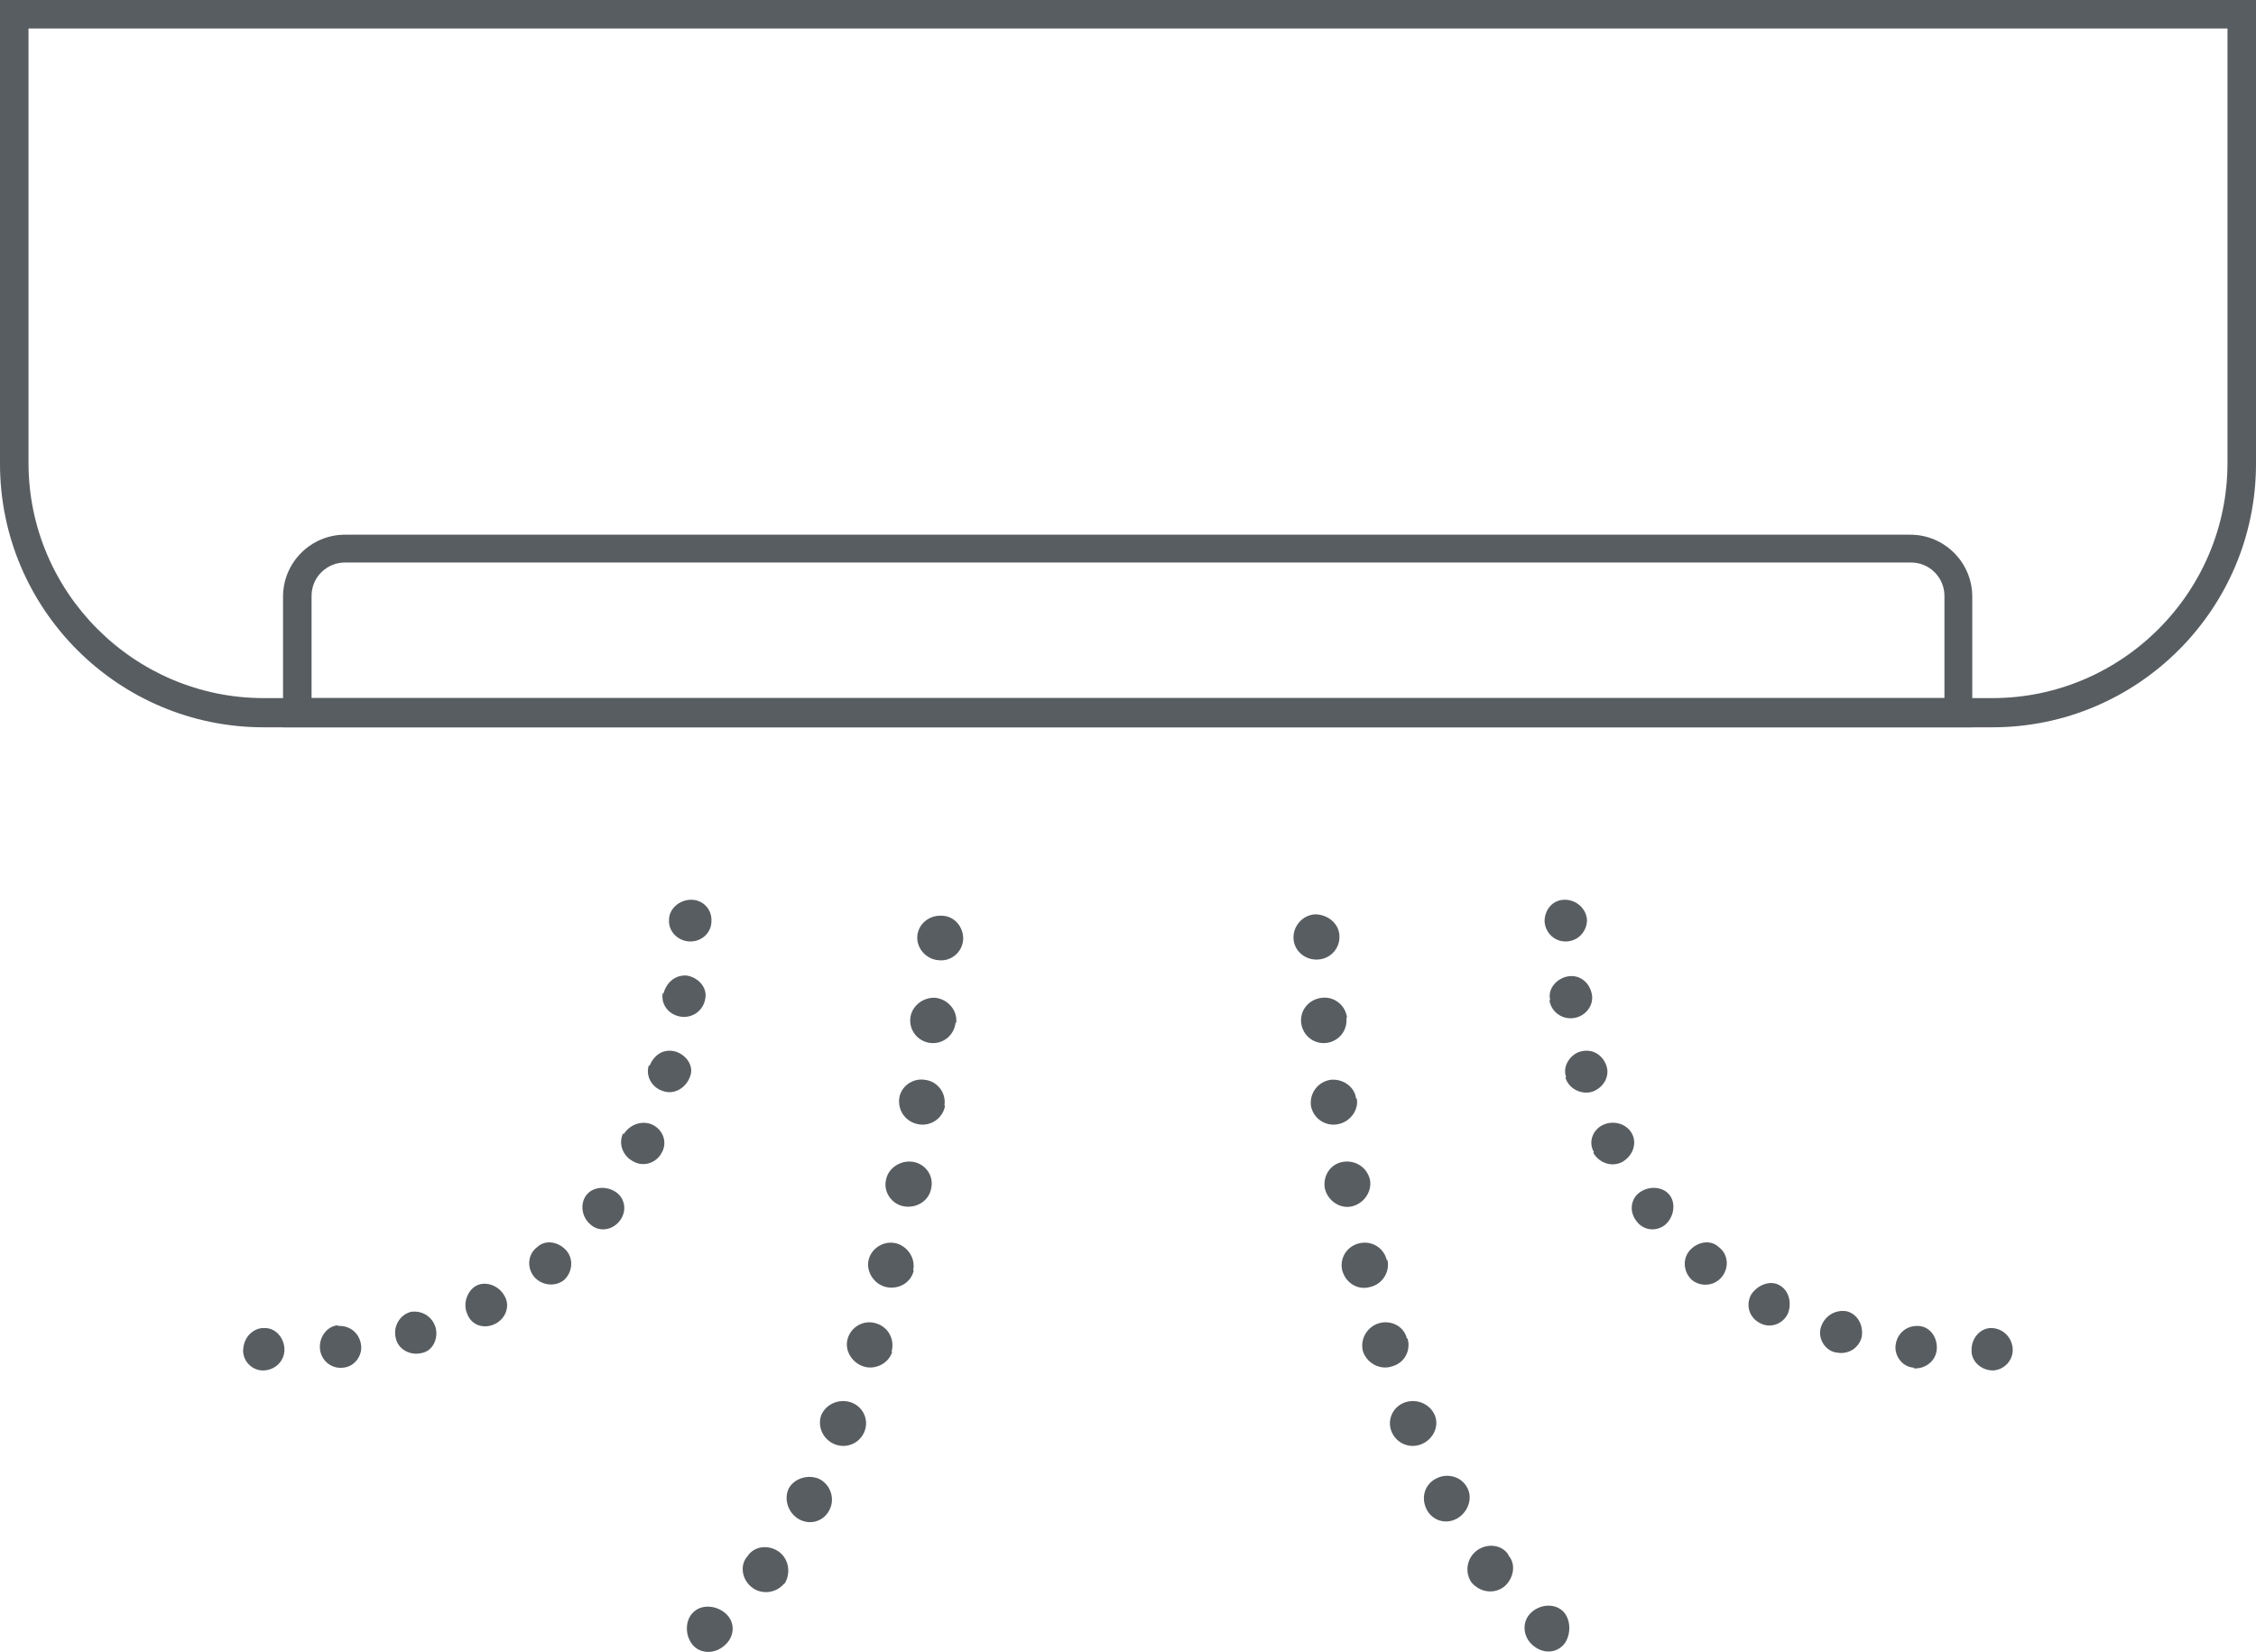
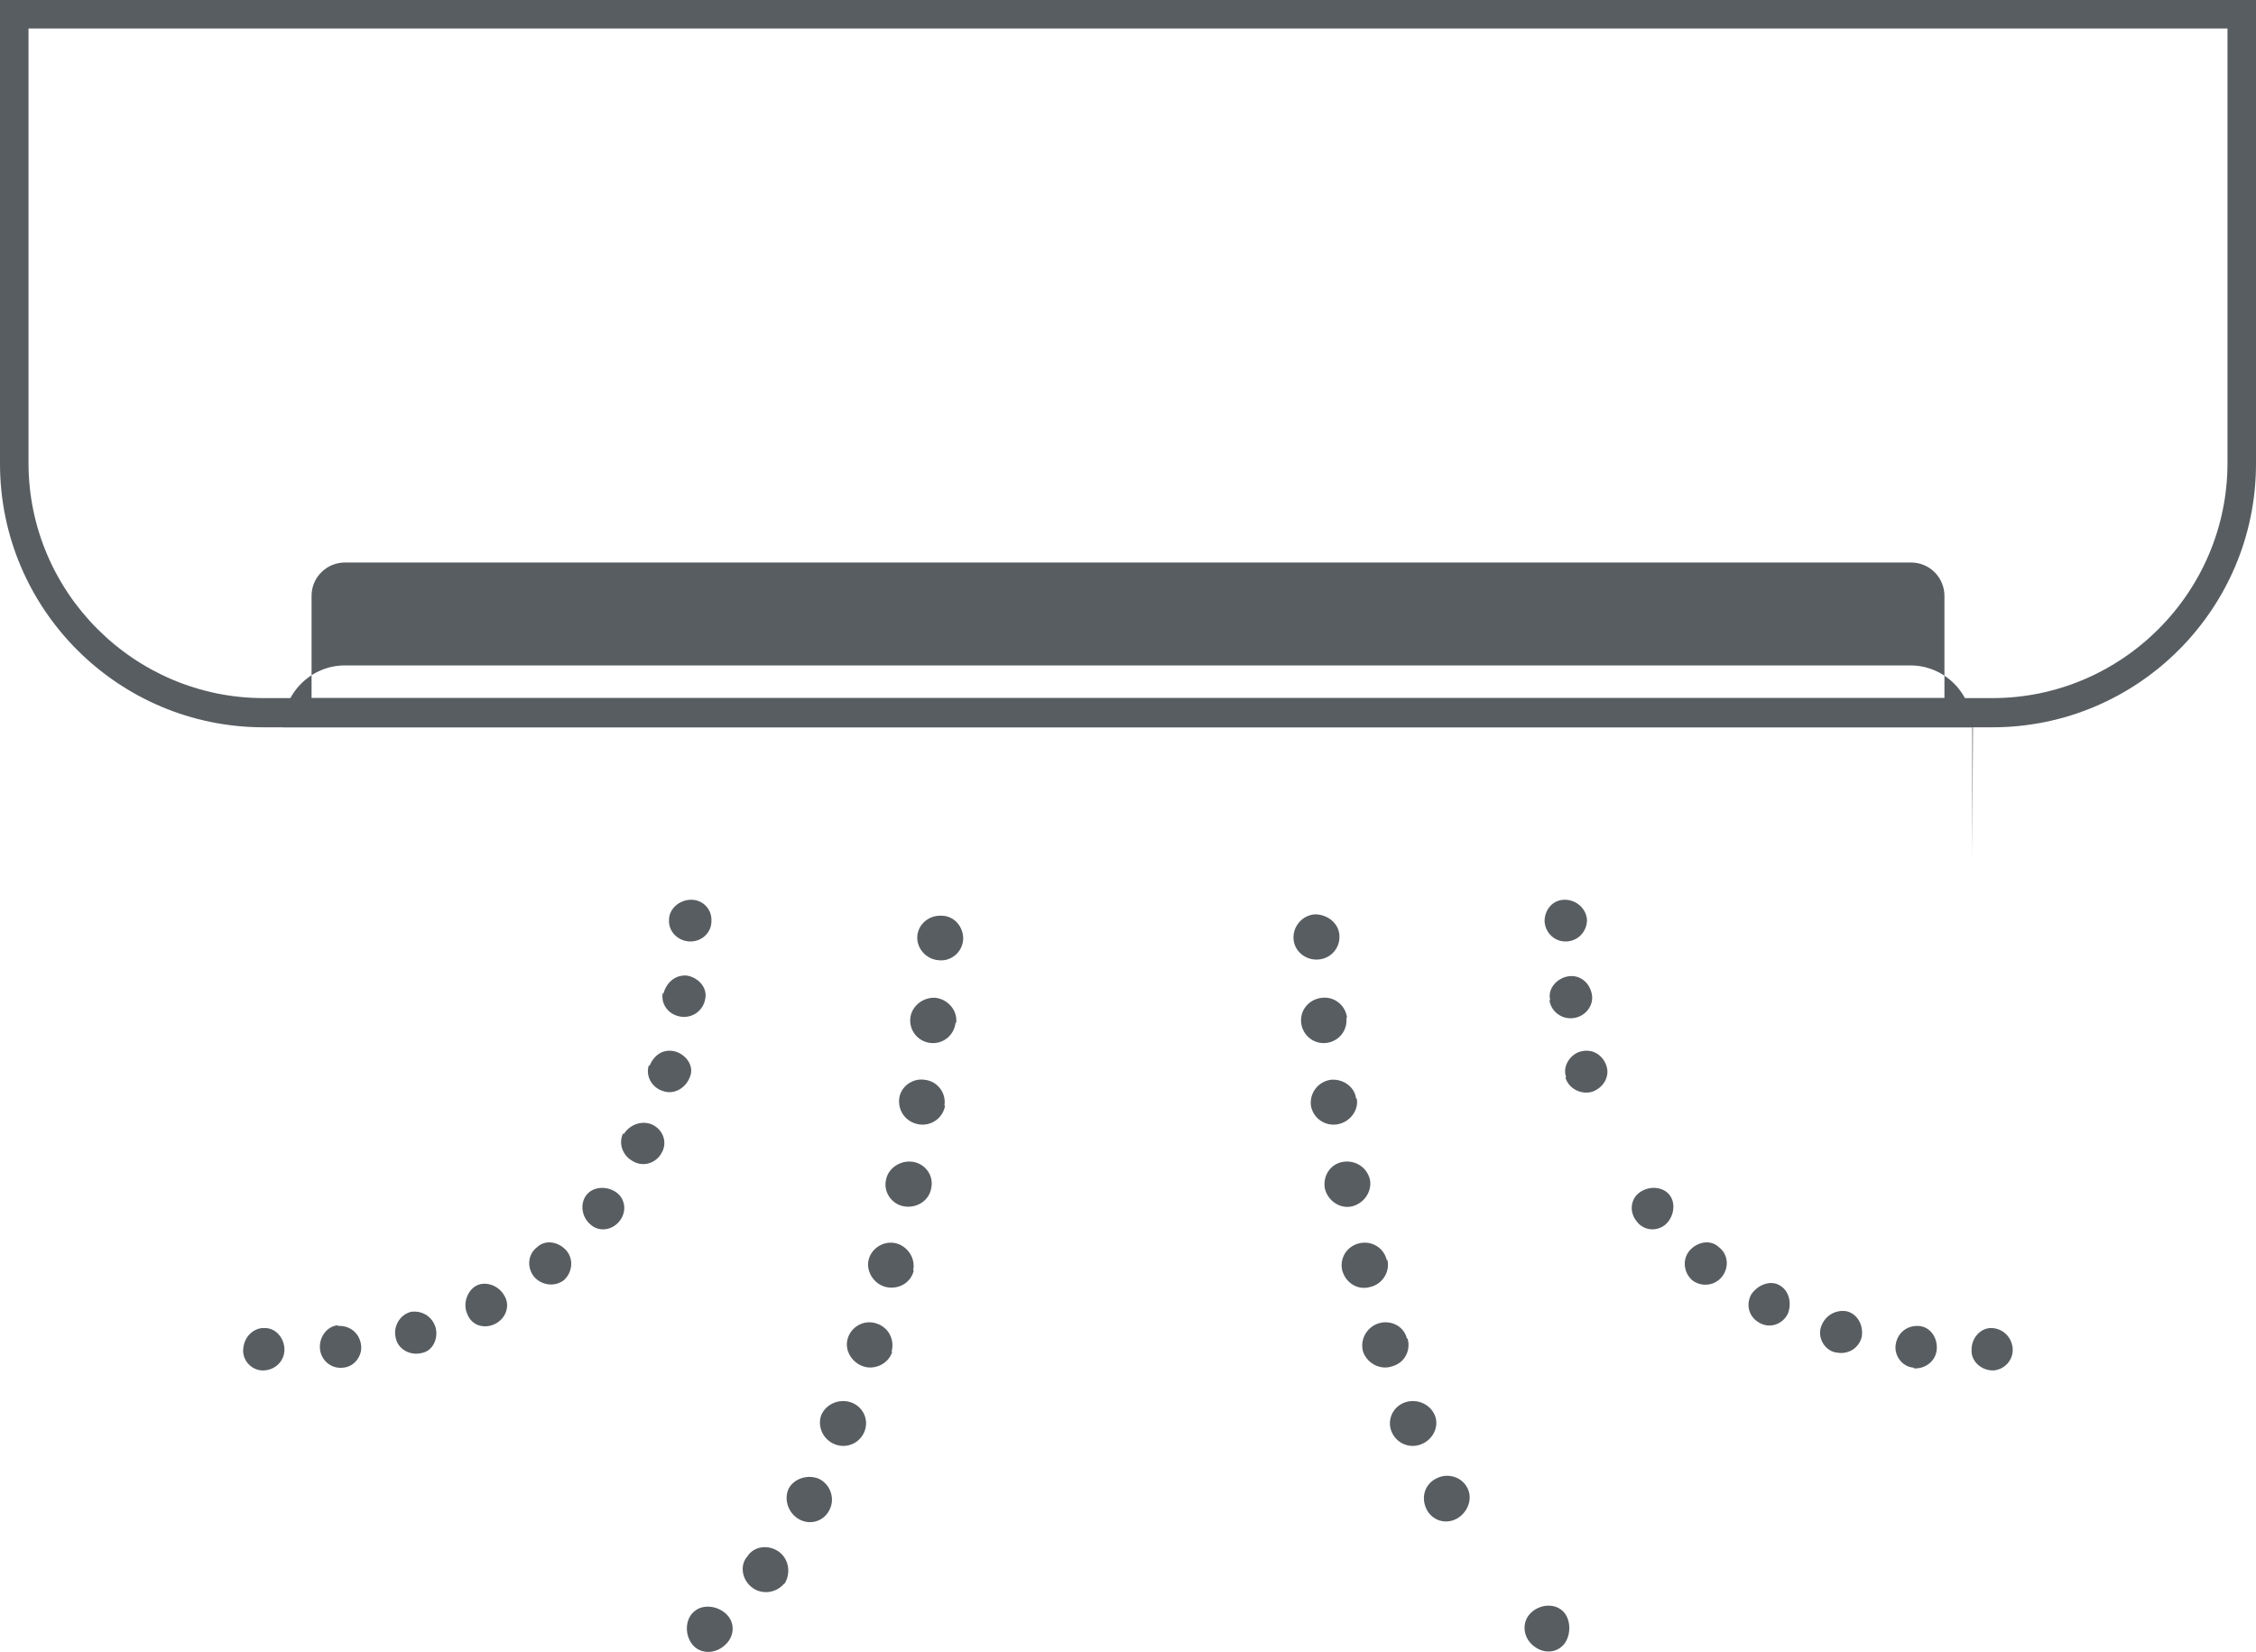
<svg xmlns="http://www.w3.org/2000/svg" id="Capa_2" viewBox="0 0 32.44 23.76">
  <defs>
    <style>.cls-1{fill:#585d61;stroke-width:0px;}</style>
  </defs>
  <g id="Capa_1-2">
    <path class="cls-1" d="M28.65,10.46H3.79c-2.09,0-3.79-1.7-3.79-3.79V0h32.44v6.67c0,2.09-1.7,3.79-3.79,3.79ZM.41.41v6.25c0,1.86,1.52,3.38,3.38,3.38h24.86c1.86,0,3.38-1.52,3.38-3.38V.41H.41Z" />
-     <path class="cls-1" d="M28.37,10.46H4.07v-1.88c0-.49.4-.89.89-.89h22.51c.49,0,.89.4.89.89v1.88ZM4.49,10.04h23.47v-1.47c0-.26-.21-.48-.48-.48H4.96c-.26,0-.48.21-.48.48v1.47Z" />
+     <path class="cls-1" d="M28.37,10.46H4.07c0-.49.4-.89.89-.89h22.51c.49,0,.89.4.89.89v1.88ZM4.49,10.04h23.47v-1.47c0-.26-.21-.48-.48-.48H4.96c-.26,0-.48.21-.48.48v1.47Z" />
    <path class="cls-1" d="M9.62,13.23c0-.16.15-.29.32-.29.17,0,.3.14.29.31,0,.17-.15.3-.32.29-.17-.01-.3-.15-.29-.31Z" />
    <path class="cls-1" d="M9.54,14.29c.04-.15.16-.27.33-.26.16.02.31.17.27.34-.03.17-.19.28-.36.25-.17-.03-.28-.18-.25-.34Z" />
    <path class="cls-1" d="M9.34,15.33c.06-.15.19-.25.36-.21.16.04.29.21.22.37-.06.16-.23.26-.39.2-.16-.05-.25-.22-.2-.37Z" />
    <path class="cls-1" d="M8.97,16.31c.08-.13.25-.2.4-.14h0c.16.07.23.25.15.4-.08.16-.27.22-.42.13-.15-.08-.21-.26-.14-.4Z" />
    <path class="cls-1" d="M8.43,17.19c.09-.12.28-.14.42-.05s.17.28.06.42c-.11.14-.3.16-.42.05h0c-.13-.11-.15-.3-.06-.42Z" />
    <path class="cls-1" d="M7.72,17.94c.11-.11.29-.09.41.03s.11.32-.02.44c-.14.11-.34.07-.44-.06-.1-.14-.07-.32.05-.41Z" />
    <path class="cls-1" d="M6.85,18.49c.14-.07.32,0,.4.14.09.14.03.33-.13.41-.16.08-.34.02-.4-.14-.07-.15,0-.34.13-.41Z" />
    <path class="cls-1" d="M5.89,18.87c.15-.03.31.04.37.21.05.16-.03.35-.2.38-.17.04-.34-.06-.37-.22-.04-.16.06-.33.21-.37Z" />
    <path class="cls-1" d="M4.86,19.07c.16-.01.3.09.33.26.03.16-.09.33-.26.34-.17.02-.32-.11-.33-.28-.01-.17.11-.32.26-.33Z" />
    <path class="cls-1" d="M3.81,19.1c.16,0,.28.15.28.31,0,.17-.14.3-.31.3-.17,0-.31-.16-.28-.33.02-.17.16-.29.31-.28Z" />
    <path class="cls-1" d="M10.4,23.68c-.15.12-.36.1-.46-.05-.1-.15-.08-.36.05-.46.12-.1.33-.08.46.05s.11.34-.05.46Z" />
    <path class="cls-1" d="M11.28,22.77c-.12.15-.34.17-.48.05-.14-.12-.16-.32-.05-.44.09-.14.29-.17.44-.07.15.1.19.31.09.47Z" />
    <path class="cls-1" d="M11.93,21.71c-.08.17-.28.23-.44.14-.16-.09-.22-.29-.15-.44.08-.15.28-.21.44-.14.16.08.23.28.15.44Z" />
    <path class="cls-1" d="M12.43,20.59c-.07.17-.26.25-.43.18-.17-.07-.25-.26-.19-.42.07-.16.26-.24.43-.18.17.06.26.25.19.42Z" />
    <path class="cls-1" d="M12.83,19.44c-.05.17-.25.27-.42.21-.17-.06-.27-.24-.22-.4.05-.17.23-.27.4-.22.18.05.28.23.23.41Z" />
    <path class="cls-1" d="M13.14,18.27c-.04.18-.22.28-.4.24h0c-.17-.04-.29-.22-.25-.39.04-.17.22-.28.39-.24s.29.22.25.39Z" />
    <path class="cls-1" d="M13.39,17.09c-.03.18-.21.29-.39.26s-.3-.21-.26-.38c.03-.17.21-.29.39-.26.18.03.3.2.26.38Z" />
    <path class="cls-1" d="M13.59,15.9c-.03.18-.2.3-.38.27-.18-.03-.3-.19-.28-.37.02-.17.19-.3.37-.27.18.02.31.19.28.37Z" />
    <path class="cls-1" d="M13.74,14.71c-.02.18-.18.31-.36.29-.18-.02-.31-.18-.29-.36.02-.17.18-.3.36-.29.18.02.32.18.3.36Z" />
    <path class="cls-1" d="M13.85,13.51c-.01.18-.17.32-.35.3-.18-.01-.32-.17-.31-.34h0c.01-.18.17-.31.35-.3.18,0,.32.16.31.35Z" />
    <path class="cls-1" d="M22.21,13.25c0-.17.12-.31.29-.31.17,0,.31.13.32.29,0,.16-.12.3-.29.31h0c-.17.01-.31-.12-.32-.29Z" />
    <path class="cls-1" d="M22.29,14.38c-.04-.17.11-.32.27-.34.17-.02.3.1.33.26.03.15-.08.31-.25.34h0c-.17.03-.33-.08-.36-.25Z" />
    <path class="cls-1" d="M22.52,15.49c-.06-.16.07-.34.22-.37.17-.04.31.06.36.21.05.15-.04.31-.2.37-.16.05-.34-.04-.39-.2Z" />
-     <path class="cls-1" d="M22.92,16.57c-.09-.15-.01-.34.15-.4.15-.06.33,0,.4.14.07.14.01.31-.14.4-.15.08-.33.02-.42-.13Z" />
    <path class="cls-1" d="M23.53,17.56c-.11-.14-.08-.33.06-.42s.33-.07.42.05c.09.12.06.31-.06.42-.13.11-.32.09-.42-.05Z" />
    <path class="cls-1" d="M24.33,18.41c-.13-.12-.14-.32-.02-.44s.3-.14.41-.03c.12.09.15.27.05.41-.1.14-.3.17-.44.06Z" />
    <path class="cls-1" d="M25.31,19.03c-.16-.08-.21-.26-.13-.41h0c.09-.14.27-.21.4-.14.14.07.19.25.13.41-.07.15-.25.22-.4.14Z" />
    <path class="cls-1" d="M26.39,19.45c-.17-.04-.26-.23-.2-.38.06-.16.22-.24.37-.21h0c.15.04.24.2.21.37-.04.16-.2.26-.37.22Z" />
    <path class="cls-1" d="M27.52,19.67c-.17-.01-.29-.18-.26-.34.03-.17.17-.27.33-.26.16.01.27.16.26.33-.01.17-.16.29-.33.28Z" />
    <path class="cls-1" d="M28.66,19.71c-.17,0-.32-.13-.31-.3,0-.17.13-.31.28-.31.16,0,.29.12.31.28.02.17-.11.32-.28.33Z" />
    <path class="cls-1" d="M22.46,23.16c.12.1.14.31.05.46-.1.15-.3.18-.46.05-.15-.12-.17-.33-.05-.46s.33-.16.46-.05Z" />
-     <path class="cls-1" d="M21.69,22.37c.11.12.08.32-.05.44-.14.12-.35.1-.48-.05-.11-.16-.06-.37.09-.47.15-.1.35-.07.44.07Z" />
    <path class="cls-1" d="M21.1,21.4c.08.15.01.35-.15.44-.16.09-.36.03-.44-.14-.08-.17-.02-.36.15-.44.16-.08.36-.02.44.14Z" />
    <path class="cls-1" d="M20.63,20.35c.07.16-.02.35-.19.42-.17.07-.36-.01-.43-.18-.07-.17.02-.36.19-.42.17-.06.36.02.43.18Z" />
    <path class="cls-1" d="M20.24,19.25c.05.17-.04.35-.22.4-.17.06-.36-.04-.42-.21-.05-.18.06-.36.23-.41h0c.18-.05.36.05.4.22Z" />
    <path class="cls-1" d="M19.95,18.12c.04.17-.07.35-.25.39h0c-.18.05-.35-.06-.4-.24-.04-.18.07-.35.25-.39s.35.07.39.24Z" />
    <path class="cls-1" d="M19.7,16.97c.03.17-.09.34-.26.38s-.35-.08-.39-.26c-.03-.18.08-.35.26-.38.18-.03.35.08.39.26Z" />
    <path class="cls-1" d="M19.51,15.8c.03.17-.1.34-.28.37-.18.03-.35-.09-.38-.27-.02-.18.1-.34.28-.37.18-.02.35.1.37.27Z" />
    <path class="cls-1" d="M19.36,14.64c.02.18-.11.34-.29.36-.18.02-.34-.11-.36-.29-.02-.18.11-.34.3-.36.18-.02.34.11.36.29Z" />
    <path class="cls-1" d="M19.26,13.46h0c.01.17-.12.33-.31.34-.18.01-.34-.12-.35-.3-.01-.18.13-.34.31-.35.18,0,.34.13.35.3Z" />
  </g>
</svg>